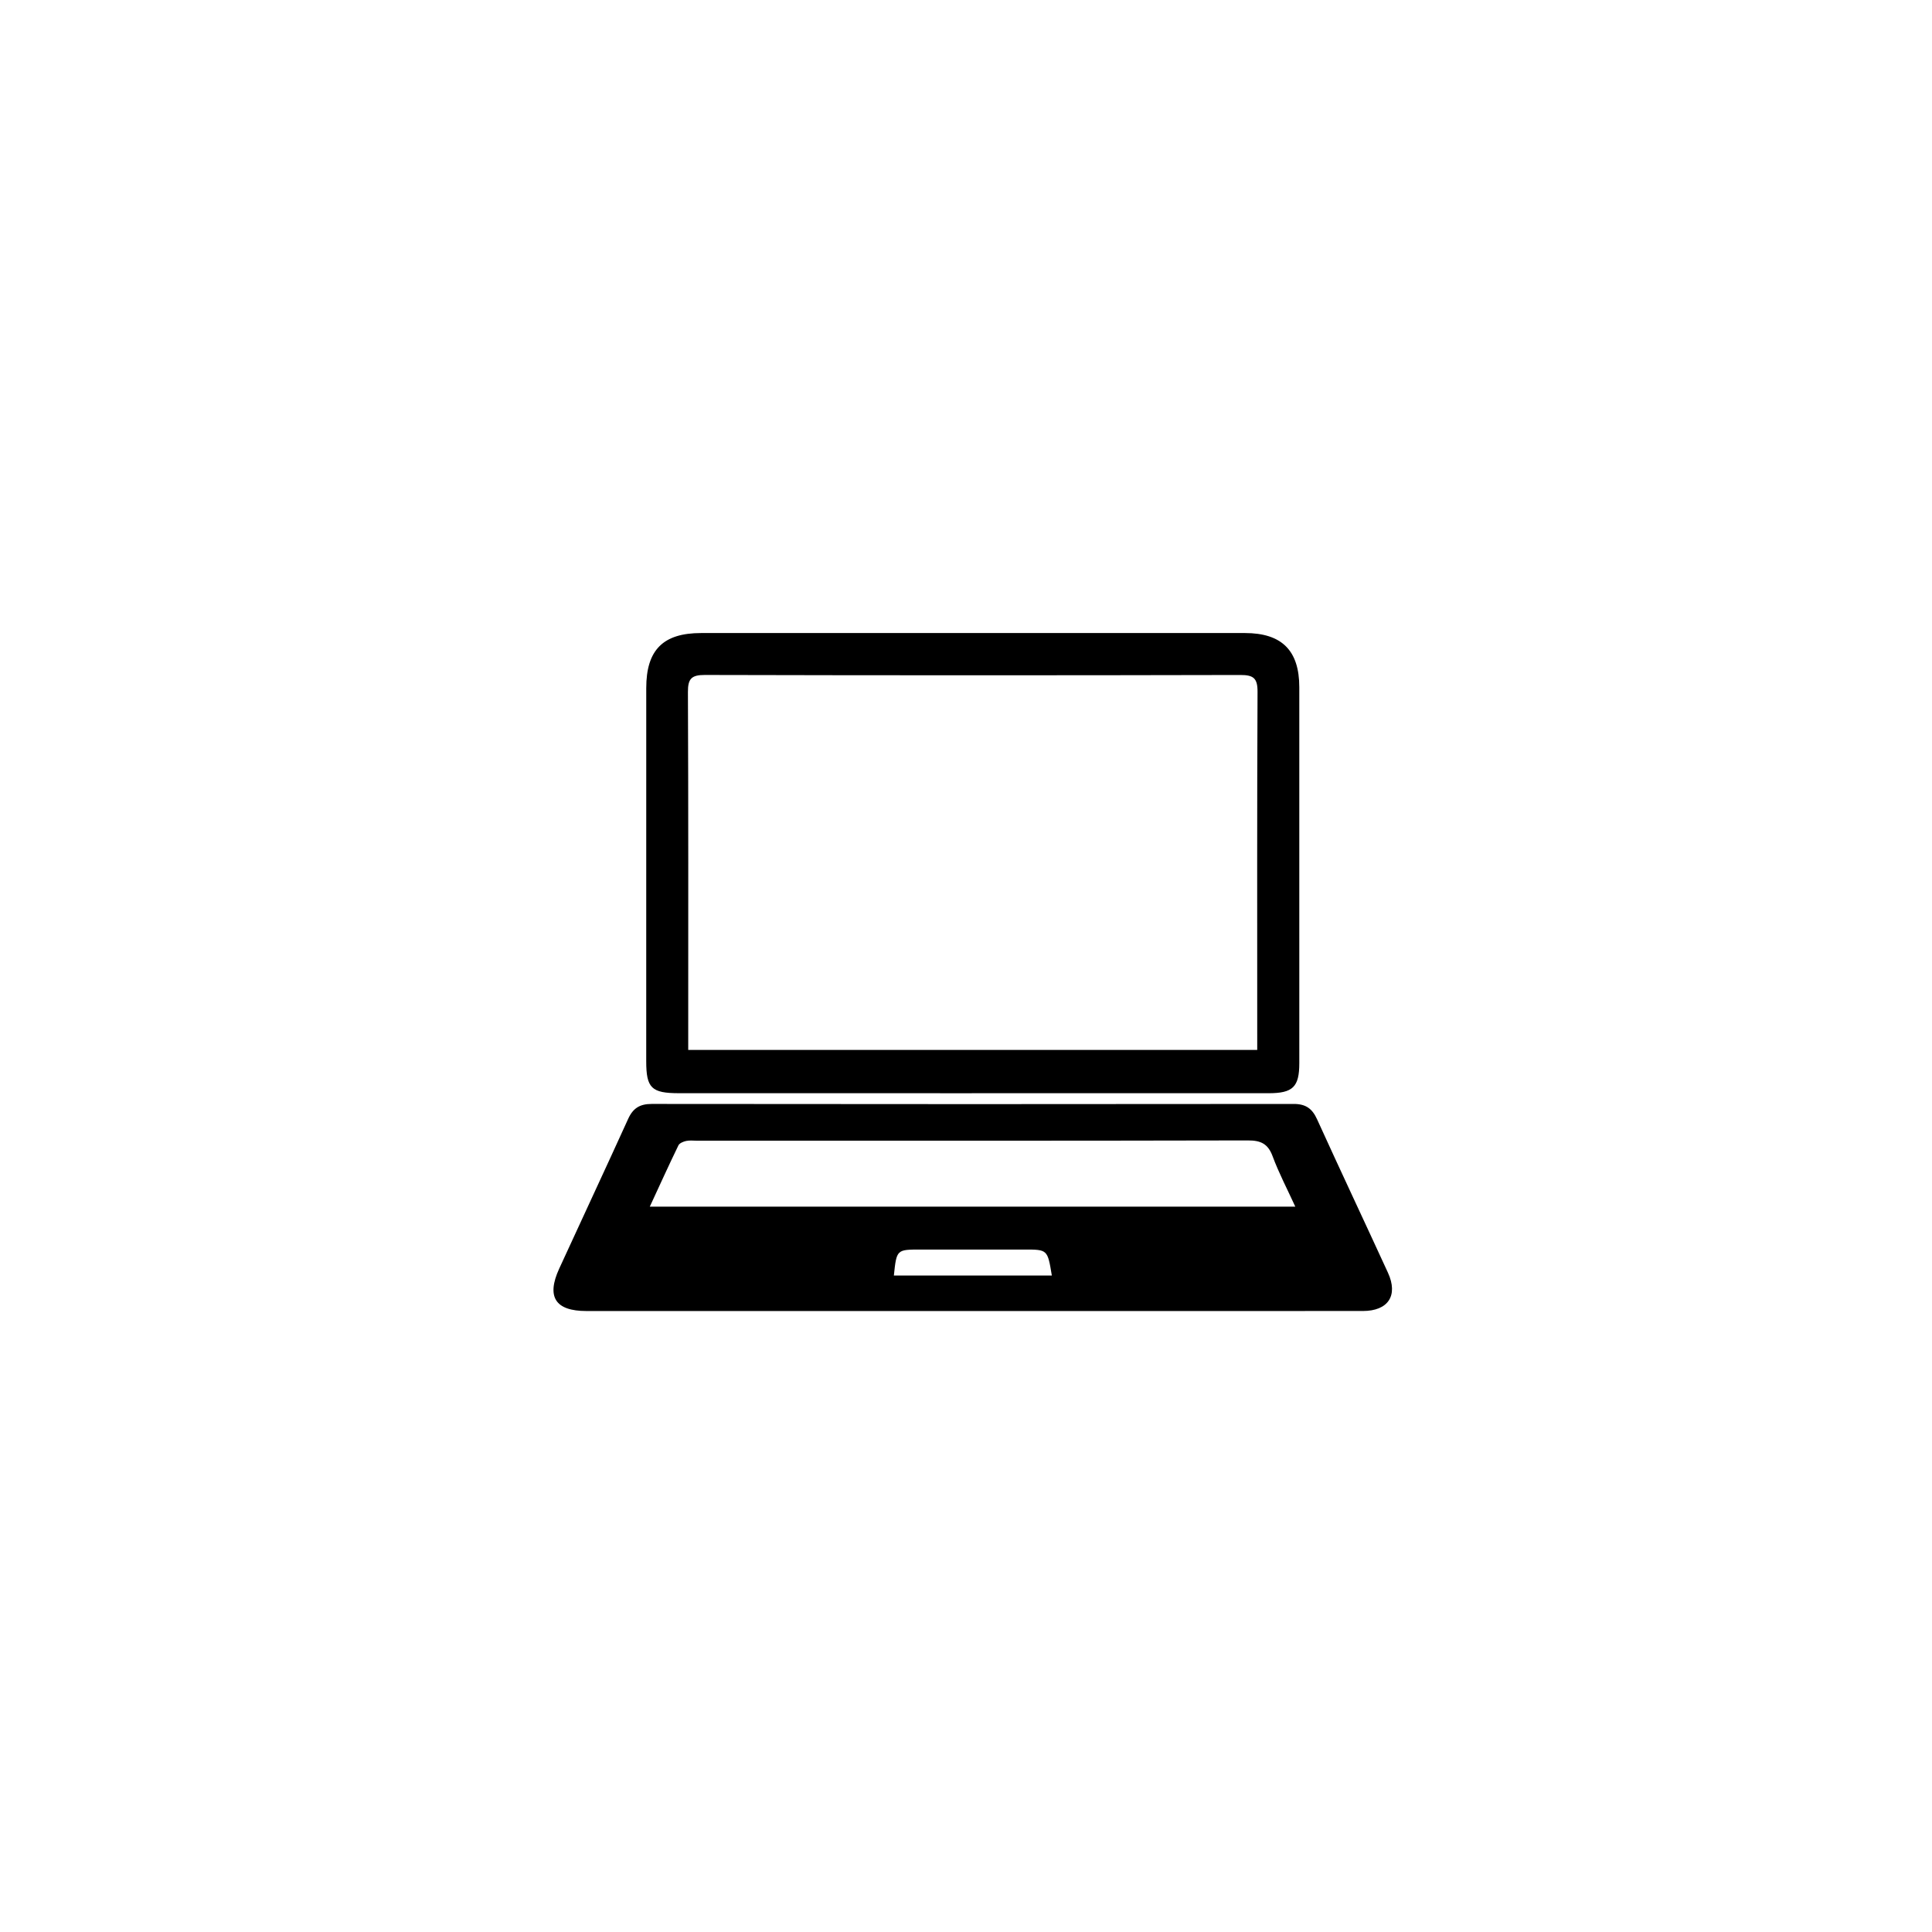
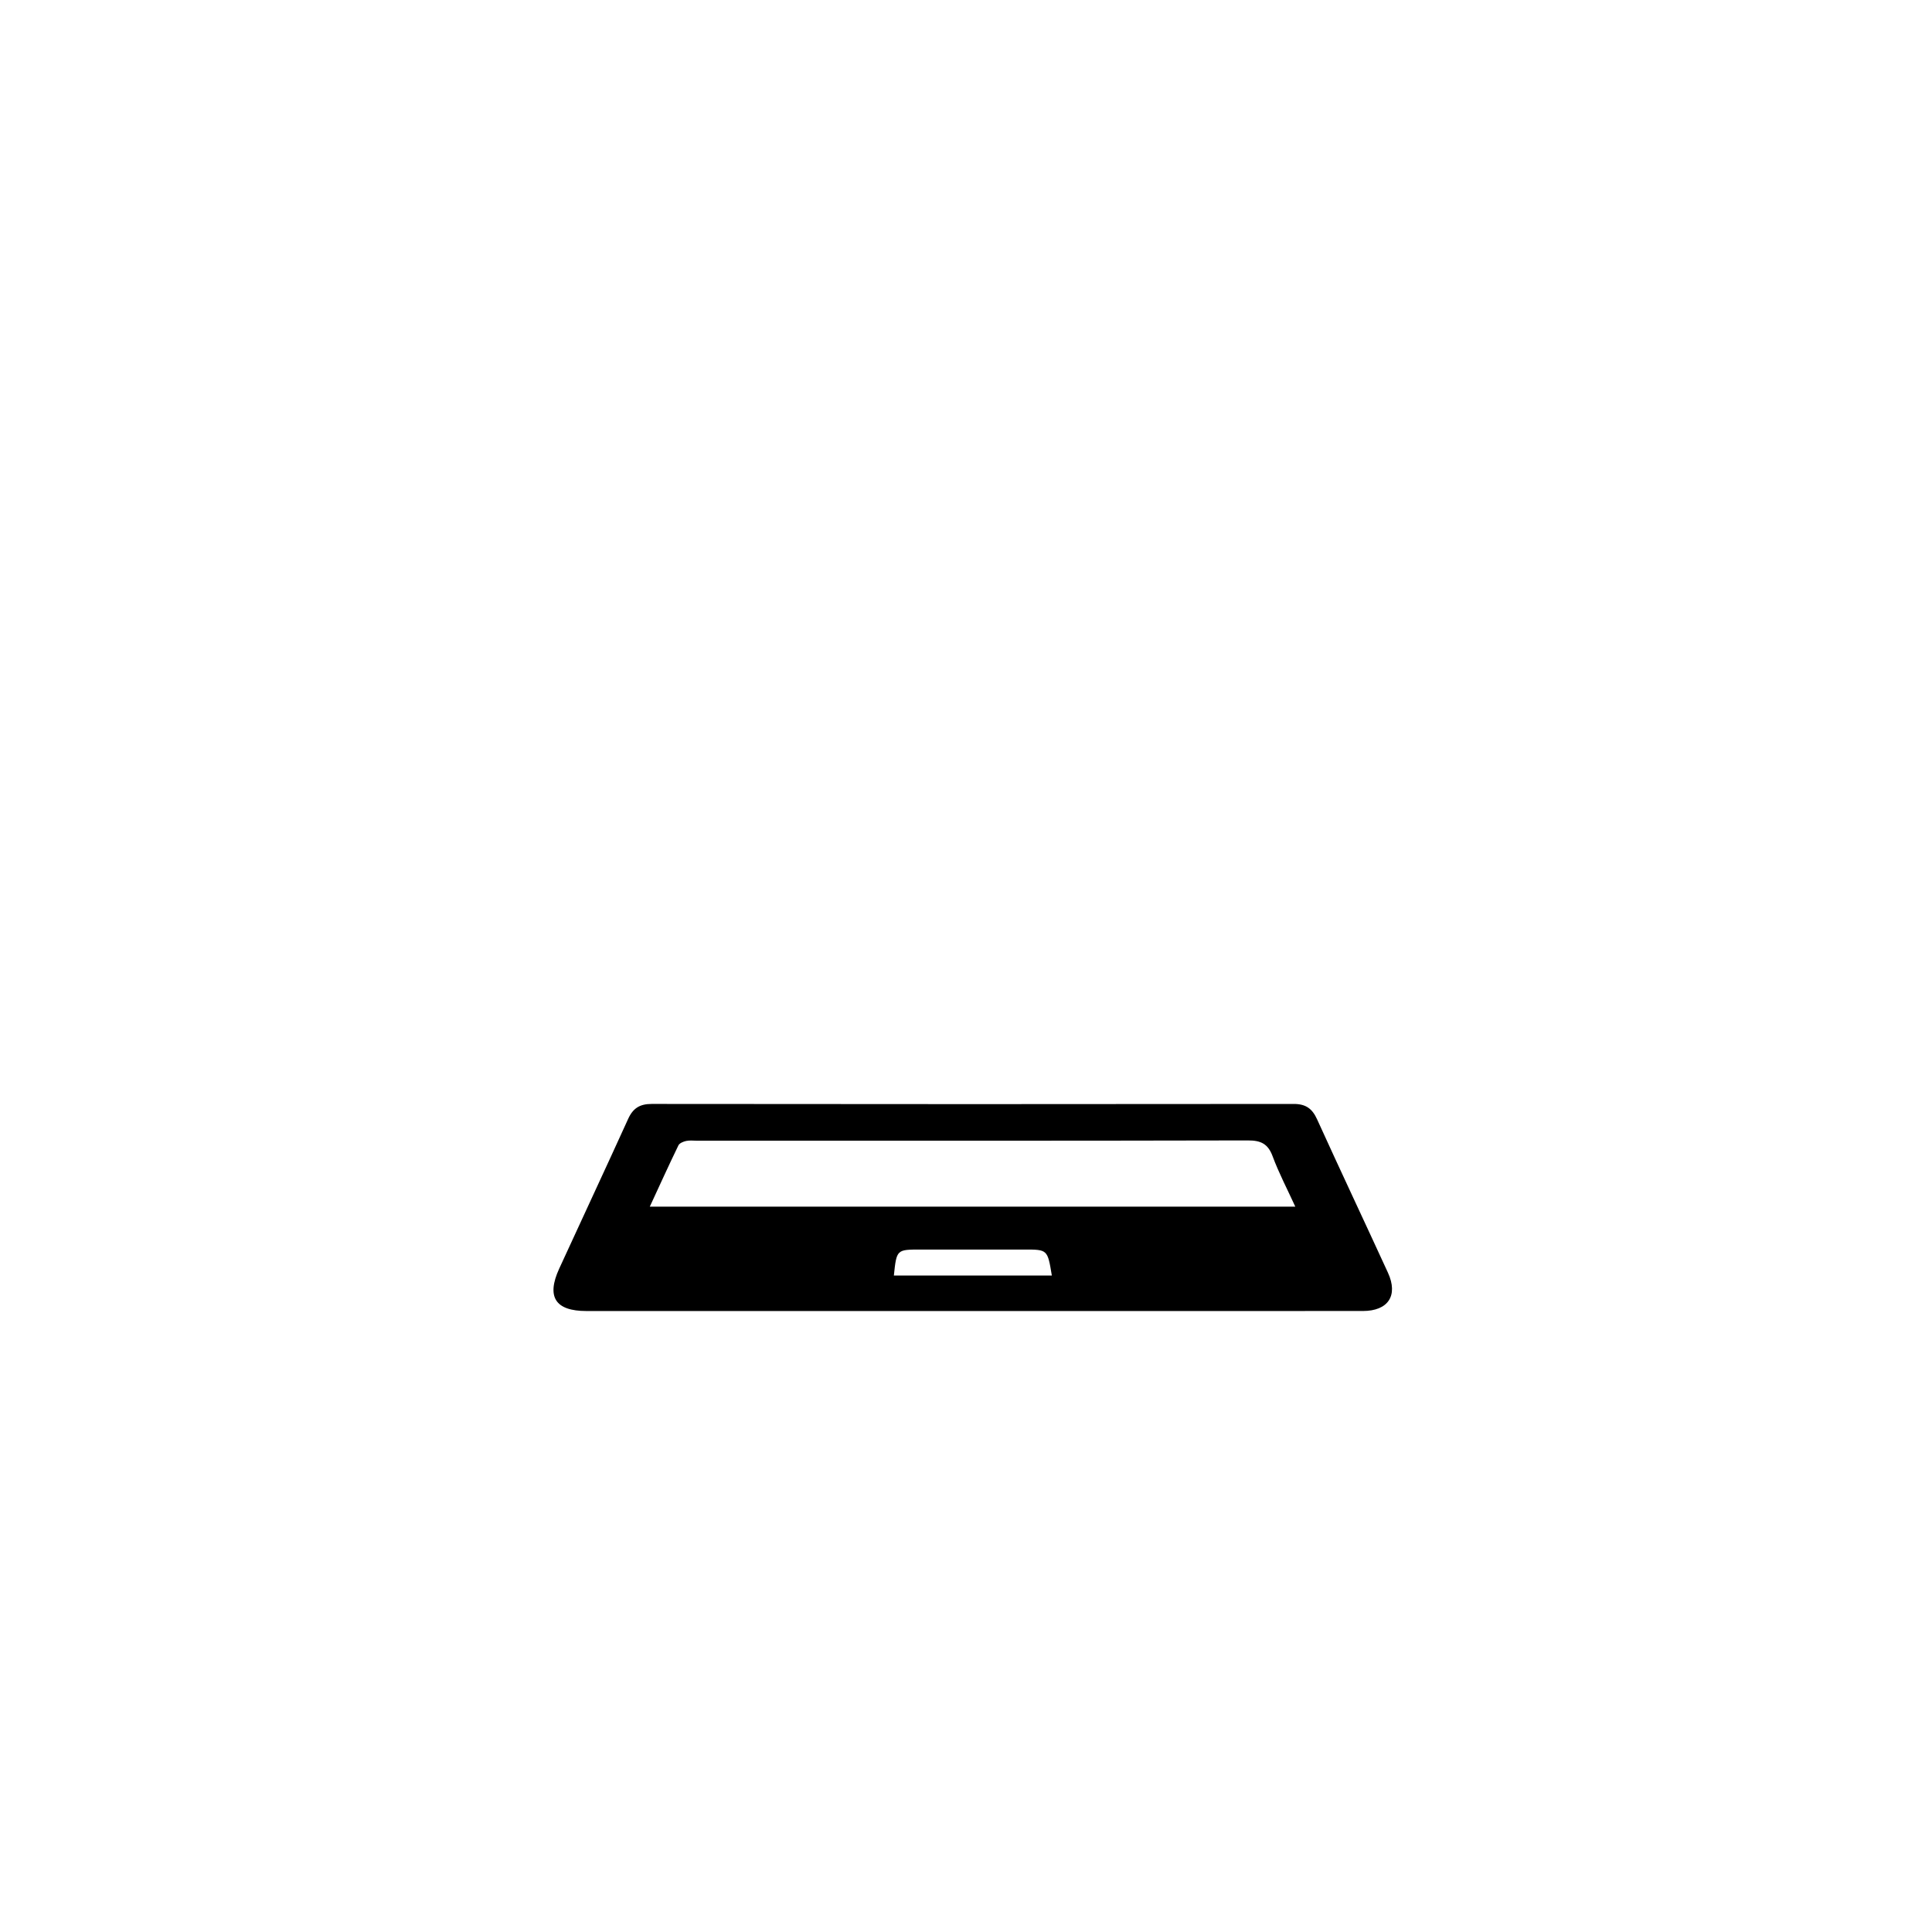
<svg xmlns="http://www.w3.org/2000/svg" xmlns:ns1="http://sodipodi.sourceforge.net/DTD/sodipodi-0.dtd" xmlns:ns2="http://www.inkscape.org/namespaces/inkscape" viewBox="0 0 50 50" version="1.1" id="svg12" ns1:docname="step5.svg" ns2:version="0.92.4 (5da689c313, 2019-01-14)">
  <defs id="defs16" />
  <ns1:namedview pagecolor="#ffffff" bordercolor="#666666" borderopacity="1" objecttolerance="10" gridtolerance="10" guidetolerance="10" ns2:pageopacity="0" ns2:pageshadow="2" ns2:window-width="1920" ns2:window-height="1017" id="namedview14" showgrid="false" ns2:zoom="5.8127955" ns2:cx="-51.123675" ns2:cy="37.792387" ns2:window-x="-8" ns2:window-y="-8" ns2:window-maximized="1" ns2:current-layer="svg12" />
  <style type="text/css" id="style2">
	.st0{fill:#333333;}
</style>
  <g transform="matrix(0.197,0,0,0.197,-48.553,-40.754)" id="g42">
    <path style="clip-rule:evenodd;fill-rule:evenodd" ns2:connector-curvature="0" d="m 374.317,379.104 c -16.943,0 -33.885,0.003 -50.828,-0.002 -4.072,-10e-4 -5.269,-1.852 -3.567,-5.564 3.01,-6.566 6.078,-13.106 9.064,-19.684 0.639,-1.406 1.541,-1.959 3.094,-1.957 28.116,0.033 56.231,0.034 84.347,0.002 1.569,-10e-4 2.419,0.606 3.056,2.008 3.065,6.74 6.228,13.436 9.316,20.165 1.371,2.991 0.031,5.025 -3.293,5.027 -17.061,0.011 -34.125,0.005 -51.189,0.005 z m 42.309,-13.711 c -1.074,-2.348 -2.17,-4.433 -2.982,-6.625 -0.609,-1.643 -1.55,-2.08 -3.243,-2.077 -24.115,0.055 -48.23,0.038 -72.346,0.038 -0.486,0 -0.988,-0.069 -1.453,0.032 -0.372,0.08 -0.875,0.286 -1.018,0.582 -1.26,2.598 -2.454,5.229 -3.759,8.05 28.335,0 56.372,0 84.801,0 z m -31.985,9.044 c -0.562,-3.412 -0.562,-3.412 -3.615,-3.411 -4.545,0 -9.09,0 -13.634,0 -3.144,0 -3.144,0 -3.502,3.411 6.888,0 13.763,0 20.751,0 z" id="path38" />
-     <path style="clip-rule:evenodd;fill-rule:evenodd" ns2:connector-curvature="0" d="m 374.118,350.491 c -12.816,-0.003 -25.632,-10e-4 -38.448,-0.003 -3.625,-10e-4 -4.313,-0.67 -4.314,-4.206 -0.003,-16.339 -0.005,-32.679 0.003,-49.018 0.002,-5.012 2.215,-7.226 7.207,-7.227 23.81,-0.004 47.62,-0.004 71.43,-10e-4 4.853,10e-4 7.152,2.285 7.154,7.119 0.005,16.46 0.003,32.921 0.001,49.381 0,3.131 -0.841,3.954 -4.038,3.954 -12.999,0.004 -25.997,0.003 -38.995,10e-4 z m 37.506,-5.687 c 0,-0.843 0,-1.444 0,-2.045 0,-15.003 -0.031,-30.007 0.041,-45.009 0.008,-1.798 -0.548,-2.207 -2.265,-2.203 -23.446,0.053 -46.893,0.054 -70.339,-0.004 -1.767,-0.004 -2.234,0.496 -2.226,2.243 0.066,15.003 0.039,30.007 0.039,45.01 0,0.646 0,1.291 0,2.008 25.009,0 49.764,0 74.75,0 z" id="path40" />
  </g>
</svg>